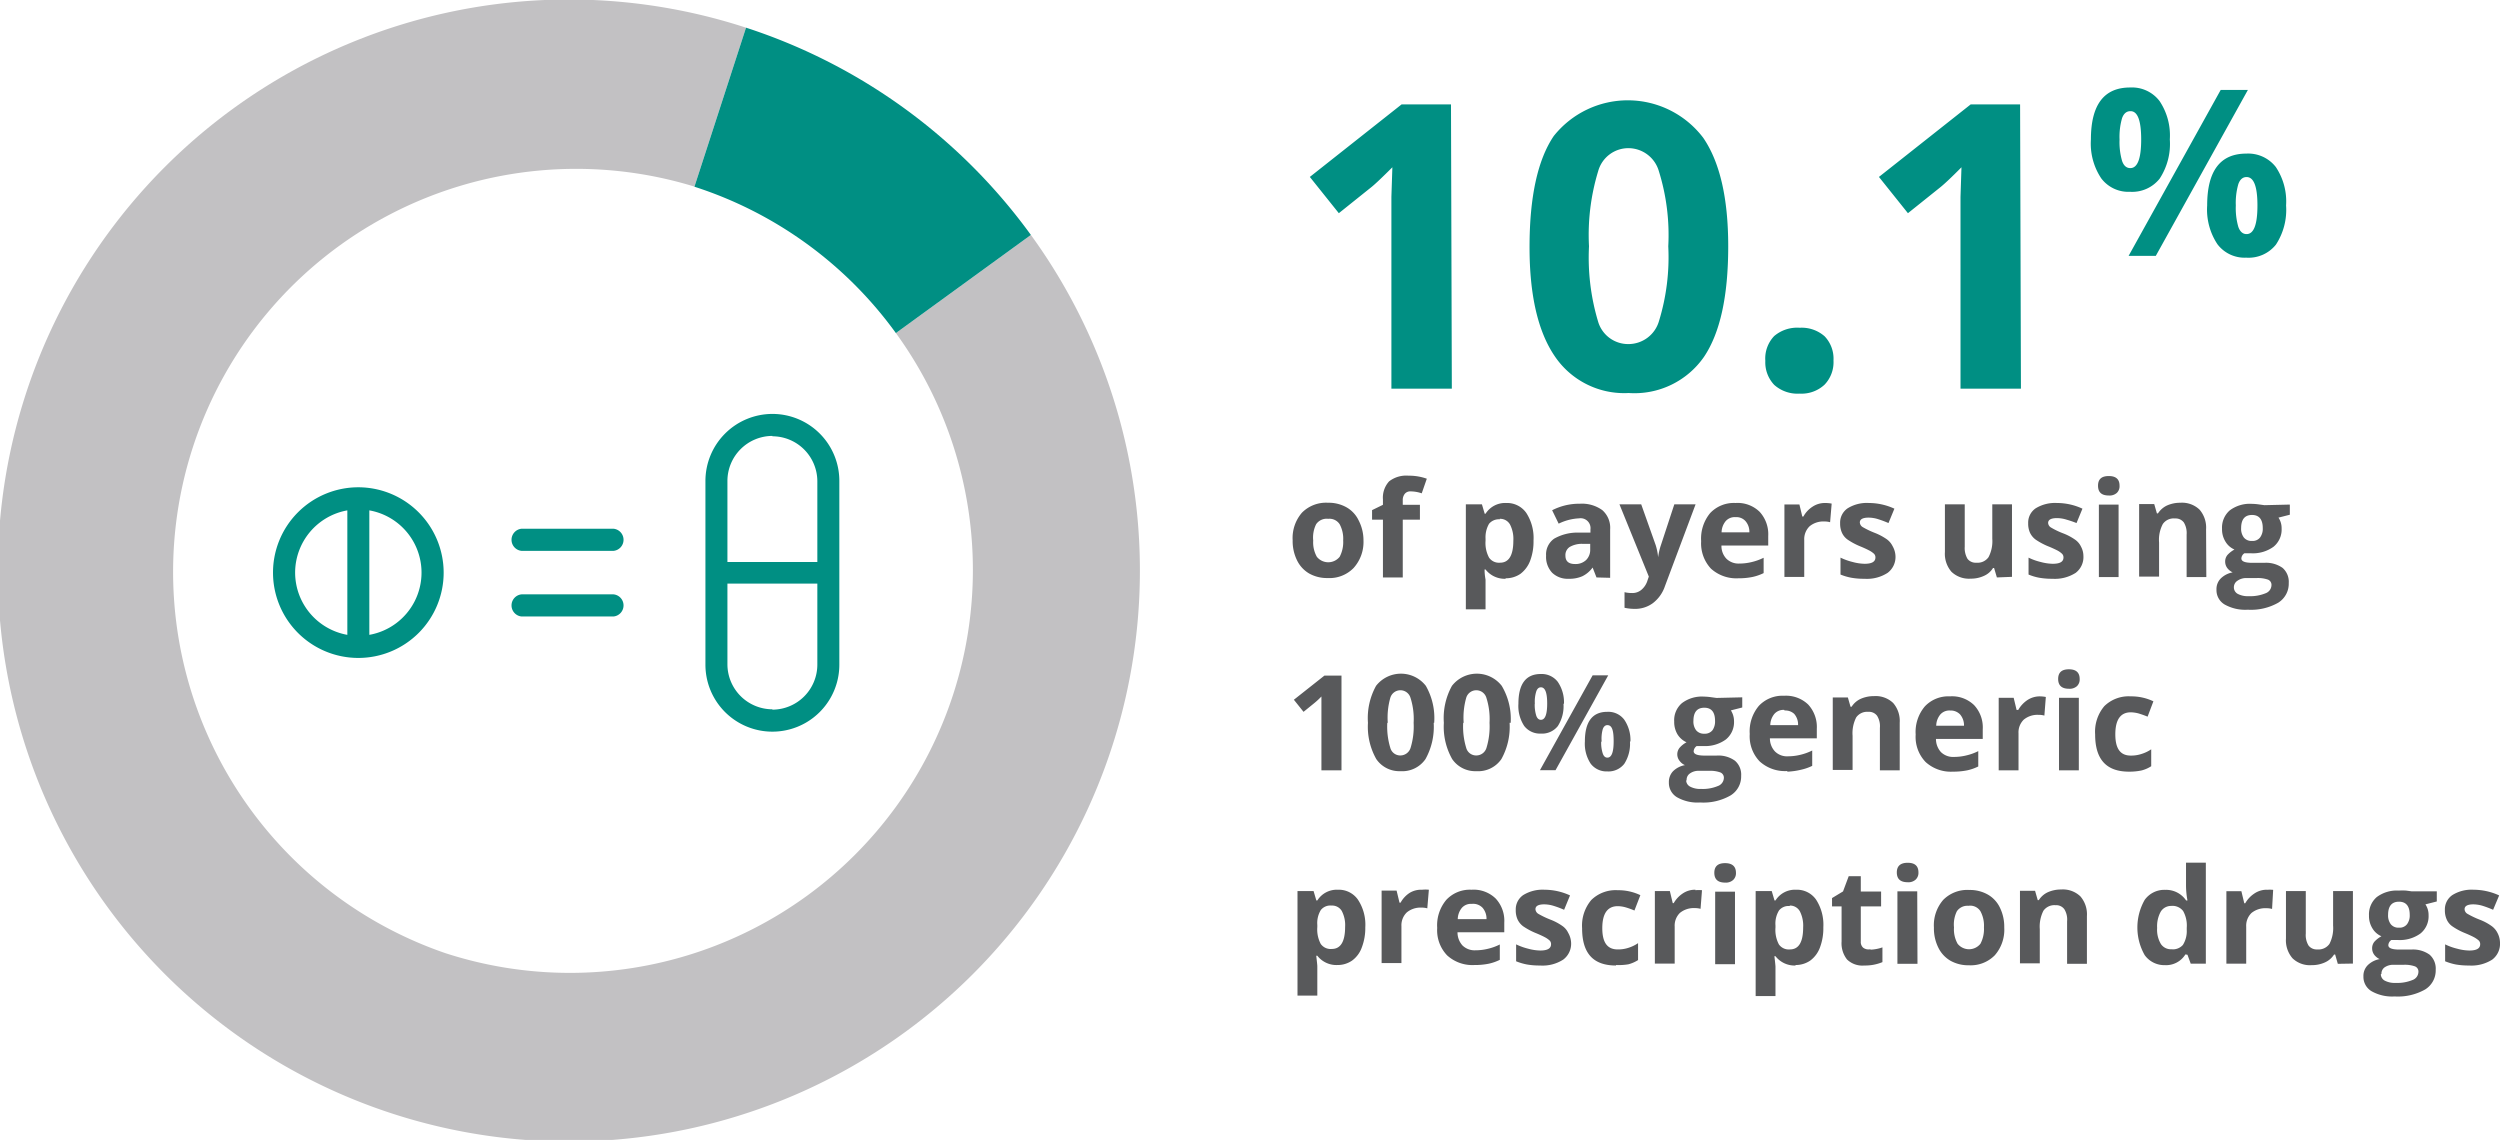
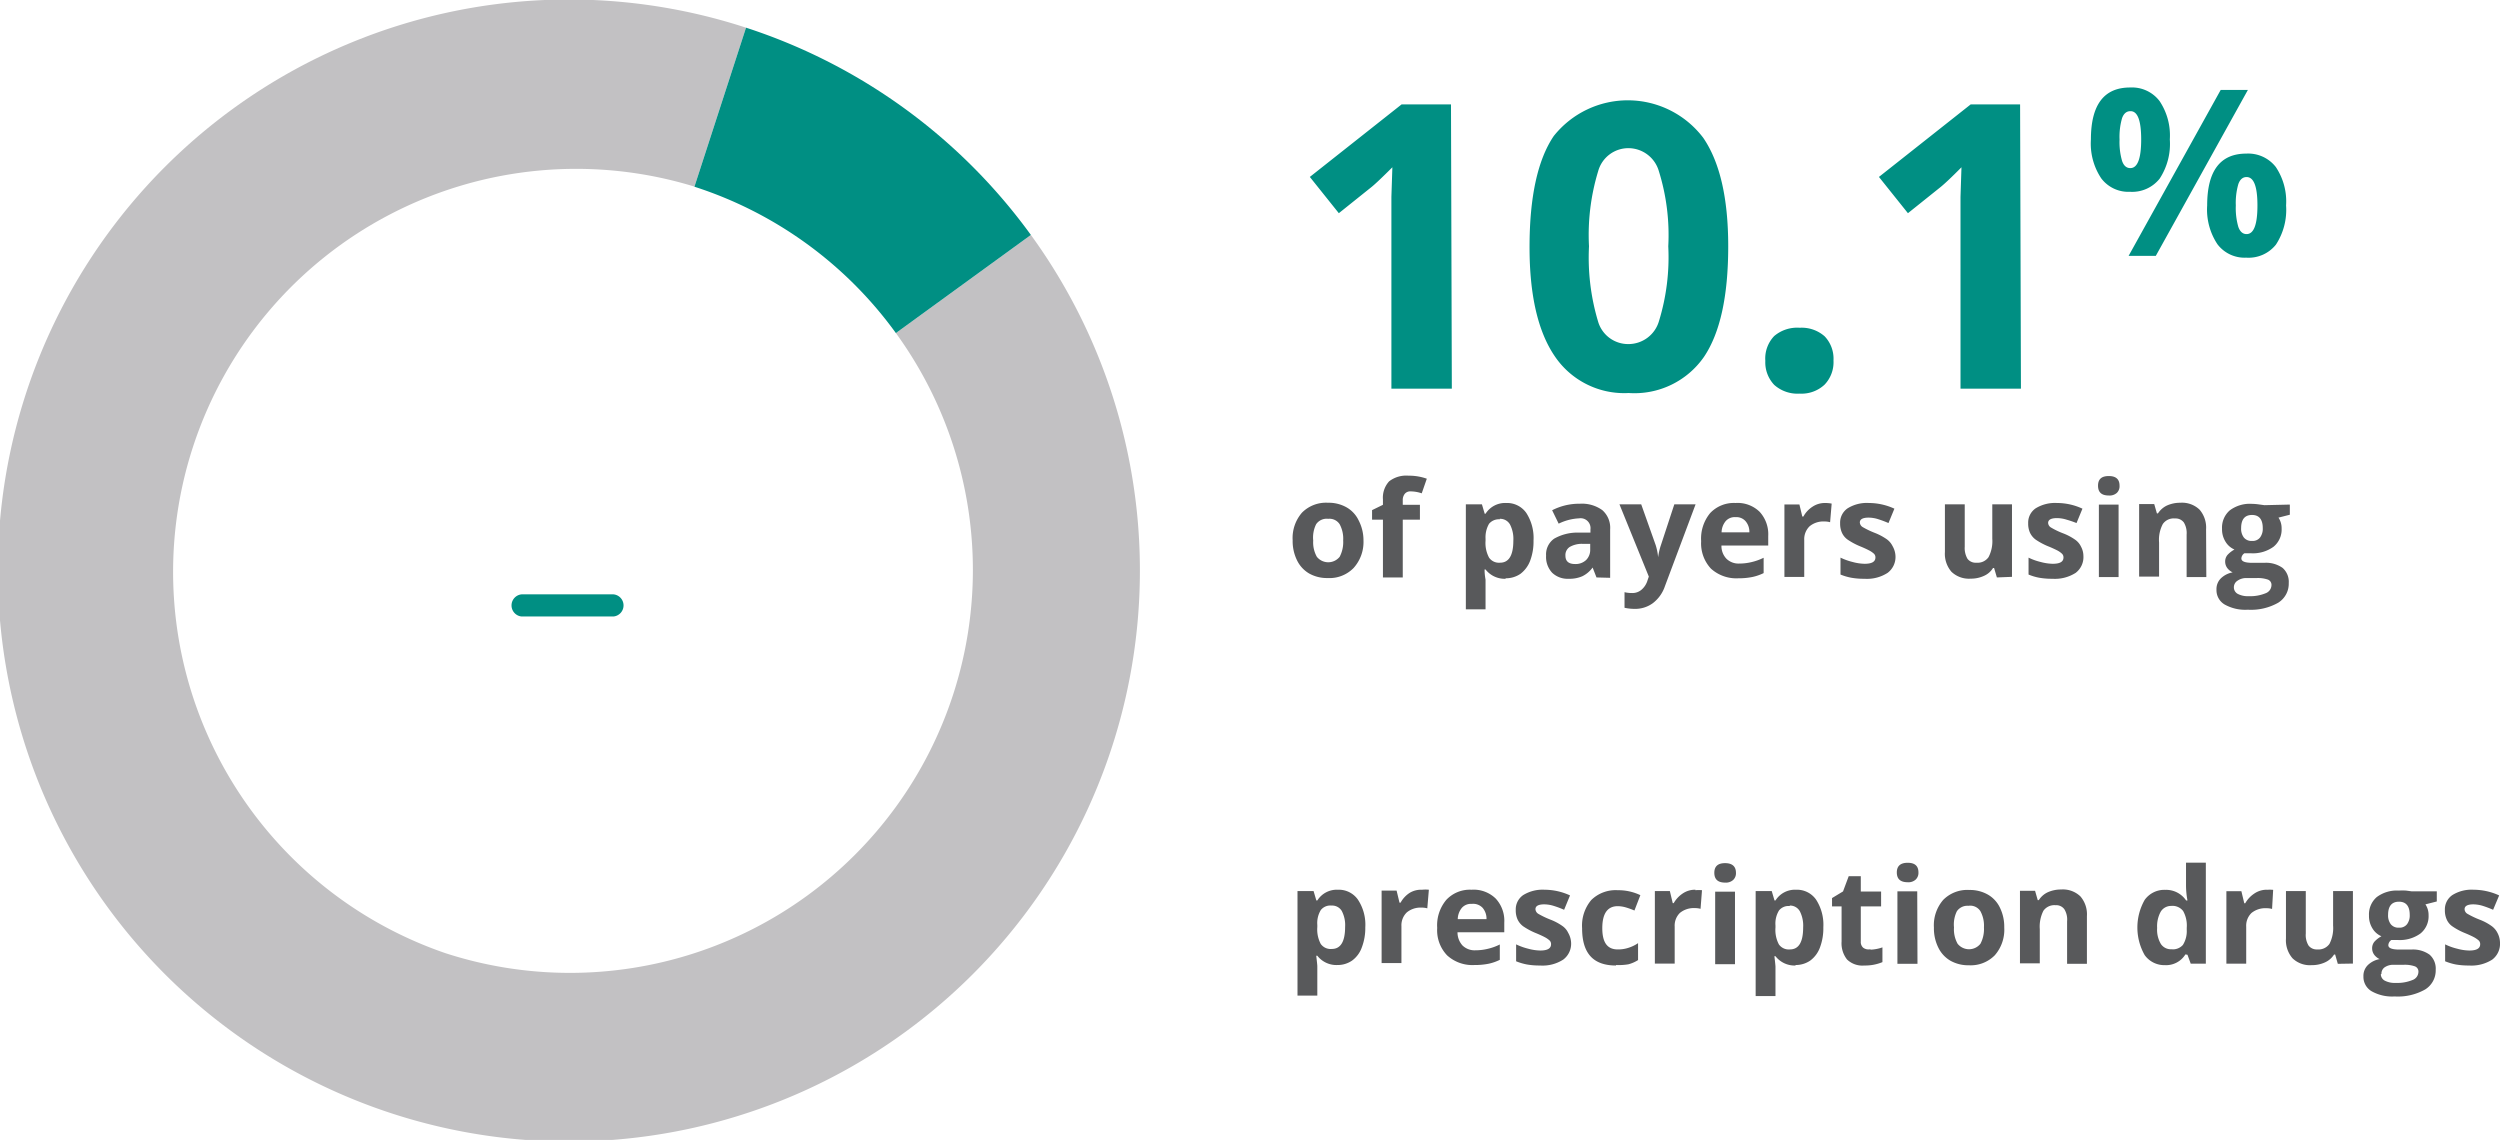
<svg xmlns="http://www.w3.org/2000/svg" viewBox="0 0 206.86 94.32">
  <g id="Layer_2" data-name="Layer 2">
    <g id="Layer_1-2" data-name="Layer 1">
      <g>
        <path d="M120.13,32.16h-5V18.53l0-2.24.08-2.45c-.83.83-1.4,1.37-1.72,1.63l-2.71,2.17-2.4-3,7.59-6h4.09ZM143,20.38c0,4.12-.67,7.16-2,9.14a7,7,0,0,1-6.23,3,6.93,6.93,0,0,1-6.14-3.07q-2.07-3.06-2.07-9c0-4.15.67-7.22,2-9.19a7.83,7.83,0,0,1,12.37.14Q143,14.42,143,20.38Zm-11.52,0a18.4,18.4,0,0,0,.75,6.22,2.59,2.59,0,0,0,2.52,1.87,2.63,2.63,0,0,0,2.52-1.9,18,18,0,0,0,.77-6.19,17.74,17.74,0,0,0-.78-6.22,2.63,2.63,0,0,0-2.51-1.9,2.59,2.59,0,0,0-2.51,1.9A18.09,18.09,0,0,0,131.48,20.38Zm14.59,9.48a2.69,2.69,0,0,1,.73-2.05,2.93,2.93,0,0,1,2.11-.69,2.87,2.87,0,0,1,2.07.71,2.68,2.68,0,0,1,.73,2,2.68,2.68,0,0,1-.74,2,2.79,2.79,0,0,1-2.06.74,2.89,2.89,0,0,1-2.1-.72A2.7,2.7,0,0,1,146.07,29.86Zm21.15,2.3h-5V18.53l0-2.24.08-2.45c-.82.83-1.4,1.37-1.72,1.63l-2.71,2.17-2.4-3,7.59-6h4.09Z" style="fill: #008f83" />
        <path d="M179.54,11.54a5.23,5.23,0,0,1-.84,3.24,2.9,2.9,0,0,1-2.45,1.09,2.81,2.81,0,0,1-2.39-1.12,5.18,5.18,0,0,1-.85-3.21q0-4.3,3.24-4.3a2.87,2.87,0,0,1,2.44,1.12A5.12,5.12,0,0,1,179.54,11.54Zm-4.16,0a5.61,5.61,0,0,0,.21,1.78c.14.4.37.59.68.59q.9,0,.9-2.37t-.9-2.34c-.31,0-.54.19-.68.57A5.58,5.58,0,0,0,175.38,11.55ZM186,7.44l-7.62,13.73h-2.25l7.62-13.73ZM189.16,17a5.25,5.25,0,0,1-.84,3.24,2.89,2.89,0,0,1-2.45,1.08,2.82,2.82,0,0,1-2.39-1.11,5.18,5.18,0,0,1-.85-3.21q0-4.29,3.24-4.29a2.89,2.89,0,0,1,2.44,1.11A5.12,5.12,0,0,1,189.16,17ZM185,17a5.61,5.61,0,0,0,.21,1.78c.14.39.37.59.68.59q.9,0,.9-2.37c0-1.57-.3-2.35-.9-2.35-.31,0-.54.19-.68.58A5.58,5.58,0,0,0,185,17Z" style="fill: #008f83" />
        <path d="M112.82,44.73A3.21,3.21,0,0,1,112,47a2.79,2.79,0,0,1-2.15.83,3,3,0,0,1-1.53-.38,2.54,2.54,0,0,1-1-1.09,3.58,3.58,0,0,1-.36-1.65,3.2,3.2,0,0,1,.77-2.29,2.8,2.8,0,0,1,2.16-.82,3,3,0,0,1,1.53.38,2.46,2.46,0,0,1,1,1.08A3.58,3.58,0,0,1,112.82,44.73Zm-4.16,0a2.44,2.44,0,0,0,.3,1.34,1.21,1.21,0,0,0,1.89,0,2.6,2.6,0,0,0,.29-1.35,2.52,2.52,0,0,0-.29-1.34,1,1,0,0,0-.95-.45,1.05,1.05,0,0,0-1,.45A2.49,2.49,0,0,0,108.66,44.73ZM117.49,43h-1.42v4.78h-1.64V43h-.9v-.79l.9-.44v-.44a2,2,0,0,1,.51-1.5,2.31,2.31,0,0,1,1.61-.47,4.38,4.38,0,0,1,1.51.25l-.42,1.21a2.86,2.86,0,0,0-.91-.16.58.58,0,0,0-.5.21.82.82,0,0,0-.16.53v.37h1.42Zm7.09,4.89a2,2,0,0,1-1.66-.77h-.08c0,.5.08.79.08.87v2.43h-1.63V41.73h1.33l.23.78h.07a1.91,1.91,0,0,1,1.71-.89,1.94,1.94,0,0,1,1.66.82,3.82,3.82,0,0,1,.6,2.29,4.5,4.5,0,0,1-.28,1.67,2.44,2.44,0,0,1-.8,1.08A2.13,2.13,0,0,1,124.58,47.85Zm-.48-4.92a1.06,1.06,0,0,0-.89.37,2.23,2.23,0,0,0-.29,1.24v.17a2.55,2.55,0,0,0,.29,1.39,1,1,0,0,0,.91.42c.73,0,1.1-.61,1.1-1.82a2.62,2.62,0,0,0-.27-1.33A.93.93,0,0,0,124.1,42.93Zm8,4.81-.32-.82h0a2.31,2.31,0,0,1-.85.72,2.64,2.64,0,0,1-1.14.21,1.84,1.84,0,0,1-1.36-.5,1.91,1.91,0,0,1-.5-1.41,1.59,1.59,0,0,1,.67-1.41,3.87,3.87,0,0,1,2-.5l1,0v-.26a.82.82,0,0,0-.94-.92,4.28,4.28,0,0,0-1.69.44l-.54-1.11a4.91,4.91,0,0,1,2.3-.54,2.87,2.87,0,0,1,1.85.53,1.94,1.94,0,0,1,.65,1.6v4ZM131.58,45l-.64,0a2,2,0,0,0-1.06.26.8.8,0,0,0-.35.72c0,.46.27.69.8.69a1.26,1.26,0,0,0,.91-.33,1.18,1.18,0,0,0,.34-.87ZM134,41.73h1.8L137,45.11a4.8,4.8,0,0,1,.2,1h0a5.07,5.07,0,0,1,.23-1l1.11-3.38h1.76l-2.54,6.78a2.93,2.93,0,0,1-1,1.4,2.45,2.45,0,0,1-1.51.47,3.84,3.84,0,0,1-.83-.09V49a2.62,2.62,0,0,0,.64.07,1.14,1.14,0,0,0,.76-.27,1.63,1.63,0,0,0,.51-.8l.1-.29Zm9.84,6.12a3.13,3.13,0,0,1-2.27-.8,3.06,3.06,0,0,1-.81-2.27,3.31,3.31,0,0,1,.75-2.33,2.69,2.69,0,0,1,2.09-.83,2.61,2.61,0,0,1,2,.73,2.74,2.74,0,0,1,.71,2v.79h-3.87a1.52,1.52,0,0,0,.41,1.09,1.43,1.43,0,0,0,1.08.4,4.22,4.22,0,0,0,1-.12,4.56,4.56,0,0,0,1-.36v1.27a4,4,0,0,1-.92.32A5.67,5.67,0,0,1,143.87,47.85Zm-.23-5.06a1,1,0,0,0-.82.33,1.51,1.51,0,0,0-.34.93h2.3a1.34,1.34,0,0,0-.32-.93A1,1,0,0,0,143.64,42.79ZM151,41.62a2.83,2.83,0,0,1,.56.05l-.13,1.54a1.65,1.65,0,0,0-.48-.06,1.77,1.77,0,0,0-1.22.4,1.48,1.48,0,0,0-.44,1.13v3.06h-1.64v-6h1.24l.24,1h.09a2.24,2.24,0,0,1,.75-.81A1.83,1.83,0,0,1,151,41.62ZM156.84,46a1.64,1.64,0,0,1-.65,1.4,3.15,3.15,0,0,1-1.92.49,5.85,5.85,0,0,1-1.11-.09,4.64,4.64,0,0,1-.87-.26V46.14a5,5,0,0,0,1,.36,4,4,0,0,0,1,.15c.59,0,.89-.17.89-.52a.41.41,0,0,0-.12-.31,1.86,1.86,0,0,0-.41-.28c-.19-.1-.45-.22-.77-.35a5.66,5.66,0,0,1-1-.54,1.41,1.41,0,0,1-.47-.57,1.81,1.81,0,0,1-.15-.78,1.43,1.43,0,0,1,.62-1.24,3,3,0,0,1,1.76-.44,5.06,5.06,0,0,1,2.11.47l-.49,1.19a8.4,8.4,0,0,0-.85-.32,2.68,2.68,0,0,0-.8-.13c-.48,0-.72.14-.72.4a.48.48,0,0,0,.23.38,7.14,7.14,0,0,0,1,.48,4.78,4.78,0,0,1,1,.53,1.53,1.53,0,0,1,.48.57A1.79,1.79,0,0,1,156.84,46Zm8.39,1.78L165,47h-.09a1.65,1.65,0,0,1-.75.65,2.57,2.57,0,0,1-1.1.23,2.09,2.09,0,0,1-1.59-.57,2.27,2.27,0,0,1-.54-1.63V41.73h1.64v3.51a1.75,1.75,0,0,0,.23,1,.85.85,0,0,0,.74.32,1.1,1.1,0,0,0,1-.46,2.85,2.85,0,0,0,.31-1.52V41.73h1.63v6ZM172.39,46a1.64,1.64,0,0,1-.64,1.4,3.19,3.19,0,0,1-1.92.49,6,6,0,0,1-1.12-.09,4.33,4.33,0,0,1-.86-.26V46.14a4.7,4.7,0,0,0,1,.36,4.11,4.11,0,0,0,1,.15c.6,0,.89-.17.89-.52a.41.41,0,0,0-.12-.31,1.75,1.75,0,0,0-.4-.28c-.2-.1-.45-.22-.78-.35a5.66,5.66,0,0,1-1-.54,1.5,1.5,0,0,1-.47-.57,1.81,1.81,0,0,1-.15-.78,1.43,1.43,0,0,1,.62-1.24,3.05,3.05,0,0,1,1.76-.44,5,5,0,0,1,2.11.47l-.49,1.19A8.28,8.28,0,0,0,171,43a2.73,2.73,0,0,0-.8-.13c-.49,0-.73.14-.73.4a.47.47,0,0,0,.24.38,6.36,6.36,0,0,0,1,.48,4.54,4.54,0,0,1,1,.53,1.44,1.44,0,0,1,.48.57A1.65,1.65,0,0,1,172.39,46Zm2.1-5c-.6,0-.89-.27-.89-.81s.29-.8.89-.8.89.27.89.8a.76.76,0,0,1-.22.59.9.9,0,0,1-.67.22Zm.81,6.75h-1.63v-6h1.63Zm7.26,0h-1.63V44.23a1.69,1.69,0,0,0-.23-1,.85.85,0,0,0-.74-.33,1.09,1.09,0,0,0-1,.46,2.78,2.78,0,0,0-.31,1.52v2.83H177v-6h1.25l.22.77h.09a1.8,1.8,0,0,1,.76-.66,2.68,2.68,0,0,1,1.09-.22,2.09,2.09,0,0,1,1.59.57,2.27,2.27,0,0,1,.54,1.63Zm6.91-6v.84l-.94.24a1.58,1.58,0,0,1,.26.9,1.83,1.83,0,0,1-.67,1.51,2.91,2.91,0,0,1-1.87.54l-.3,0-.24,0a.55.55,0,0,0-.25.43q0,.36.9.36h1a2.36,2.36,0,0,1,1.51.42,1.53,1.53,0,0,1,.51,1.25,1.85,1.85,0,0,1-.87,1.63,4.56,4.56,0,0,1-2.52.58,3.47,3.47,0,0,1-1.93-.44,1.38,1.38,0,0,1-.66-1.22,1.25,1.25,0,0,1,.34-.91,1.88,1.88,0,0,1,1-.52,1.2,1.2,0,0,1-.44-.35.89.89,0,0,1-.18-.52.84.84,0,0,1,.19-.57,2.16,2.16,0,0,1,.58-.45,1.6,1.6,0,0,1-.75-.66,1.93,1.93,0,0,1-.28-1.06,1.89,1.89,0,0,1,.64-1.52,2.77,2.77,0,0,1,1.83-.54,4.83,4.83,0,0,1,.6.05l.44.06Zm-4.63,6.86a.61.61,0,0,0,.32.53,1.79,1.79,0,0,0,.91.19,3.31,3.31,0,0,0,1.39-.24.73.73,0,0,0,.49-.66.46.46,0,0,0-.29-.47,2.54,2.54,0,0,0-.91-.13h-.85a1.26,1.26,0,0,0-.76.22A.64.64,0,0,0,184.84,48.59Zm1.5-6c-.6,0-.9.37-.9,1.09a1.2,1.2,0,0,0,.22.77.81.81,0,0,0,.68.29.78.78,0,0,0,.67-.29,1.2,1.2,0,0,0,.22-.77c0-.72-.3-1.09-.89-1.09Z" style="fill: #58595b" />
-         <path d="M111,63.74h-1.66V59.19l0-.74,0-.82a6.44,6.44,0,0,1-.58.54l-.9.73-.8-1,2.53-2H111Zm7.63-3.93a5.49,5.49,0,0,1-.68,3,2.33,2.33,0,0,1-2.07,1,2.31,2.31,0,0,1-2-1,5.42,5.42,0,0,1-.69-3,5.51,5.51,0,0,1,.67-3.06,2.61,2.61,0,0,1,4.12,0A5.37,5.37,0,0,1,118.67,59.81Zm-3.84,0a6,6,0,0,0,.25,2.07.85.85,0,0,0,.84.63.89.89,0,0,0,.84-.64,6,6,0,0,0,.25-2.06,5.75,5.75,0,0,0-.26-2.07.87.87,0,0,0-1.67,0A6,6,0,0,0,114.83,59.81Zm10.12,0a5.49,5.49,0,0,1-.68,3,2.33,2.33,0,0,1-2.07,1,2.31,2.31,0,0,1-2-1,5.42,5.42,0,0,1-.69-3,5.51,5.51,0,0,1,.67-3.06,2.61,2.61,0,0,1,4.12,0A5.37,5.37,0,0,1,125,59.81Zm-3.84,0a6,6,0,0,0,.25,2.07.85.85,0,0,0,.84.63.88.88,0,0,0,.84-.64,6,6,0,0,0,.25-2.06,5.75,5.75,0,0,0-.26-2.07.87.87,0,0,0-1.67,0A6,6,0,0,0,121.11,59.81Zm8.3-1.58a3.05,3.05,0,0,1-.47,1.85,1.66,1.66,0,0,1-1.41.62,1.64,1.64,0,0,1-1.37-.63,3,3,0,0,1-.48-1.84c0-1.64.62-2.46,1.85-2.46a1.68,1.68,0,0,1,1.4.64A3,3,0,0,1,129.41,58.23Zm-2.38,0a3,3,0,0,0,.13,1c.08.22.21.33.38.33.35,0,.52-.45.52-1.35s-.17-1.34-.52-1.34c-.17,0-.3.11-.38.33A2.83,2.83,0,0,0,127,58.24Zm6.08-2.35-4.36,7.85h-1.29l4.36-7.85Zm1.8,5.47a3.05,3.05,0,0,1-.47,1.85,1.66,1.66,0,0,1-1.41.63,1.64,1.64,0,0,1-1.37-.64,3,3,0,0,1-.48-1.84c0-1.63.62-2.45,1.85-2.45a1.65,1.65,0,0,1,1.4.64A3,3,0,0,1,134.91,61.36Zm-2.38,0a2.86,2.86,0,0,0,.13,1c.08.23.21.34.38.34.35,0,.52-.45.52-1.35S133.39,60,133,60c-.17,0-.3.11-.38.33A2.89,2.89,0,0,0,132.53,61.38Zm11.67-3.65v.84l-.94.24a1.66,1.66,0,0,1,.26.9,1.84,1.84,0,0,1-.68,1.51,2.91,2.91,0,0,1-1.87.54l-.29,0-.25,0a.58.58,0,0,0-.25.43q0,.36.9.36h1a2.34,2.34,0,0,1,1.51.42,1.51,1.51,0,0,1,.52,1.25,1.84,1.84,0,0,1-.88,1.63,4.52,4.52,0,0,1-2.52.58,3.41,3.41,0,0,1-1.92-.44,1.38,1.38,0,0,1-.66-1.22,1.29,1.29,0,0,1,.33-.91,1.87,1.87,0,0,1,1-.52,1.06,1.06,0,0,1-.44-.35.86.86,0,0,1,0-1.09,2,2,0,0,1,.57-.45,1.71,1.71,0,0,1-.75-.66,2,2,0,0,1-.27-1.06,1.86,1.86,0,0,1,.64-1.52,2.73,2.73,0,0,1,1.82-.54,4.83,4.83,0,0,1,.6.05l.44.06Zm-4.64,6.86a.6.6,0,0,0,.33.53,1.79,1.79,0,0,0,.91.19,3.23,3.23,0,0,0,1.38-.24.74.74,0,0,0,.5-.66.47.47,0,0,0-.3-.47,2.5,2.5,0,0,0-.91-.13h-.85a1.21,1.21,0,0,0-.75.22A.63.63,0,0,0,139.56,64.59Zm1.5-6c-.6,0-.9.37-.9,1.09a1.2,1.2,0,0,0,.22.77.82.82,0,0,0,.68.29.8.8,0,0,0,.68-.29,1.26,1.26,0,0,0,.21-.77c0-.72-.29-1.09-.89-1.09Zm6.85,5.24a3.11,3.11,0,0,1-2.27-.8,3,3,0,0,1-.82-2.27,3.27,3.27,0,0,1,.76-2.33,2.68,2.68,0,0,1,2.08-.83,2.65,2.65,0,0,1,2,.73,2.74,2.74,0,0,1,.71,2v.79h-3.88a1.57,1.57,0,0,0,.42,1.09,1.41,1.41,0,0,0,1.08.4,4.34,4.34,0,0,0,1-.12,4.56,4.56,0,0,0,1-.36v1.27a4.18,4.18,0,0,1-.92.32A5.81,5.81,0,0,1,147.91,63.85Zm-.24-5.06a1,1,0,0,0-.81.33,1.51,1.51,0,0,0-.34.93h2.3a1.34,1.34,0,0,0-.32-.93A1.07,1.07,0,0,0,147.67,58.79Zm9.56,5h-1.64V60.23a1.62,1.62,0,0,0-.23-1,.83.83,0,0,0-.73-.33,1.11,1.11,0,0,0-1,.46,2.89,2.89,0,0,0-.3,1.52v2.83h-1.64v-6h1.25l.22.77h.09a1.75,1.75,0,0,1,.76-.66,2.68,2.68,0,0,1,1.09-.22,2.09,2.09,0,0,1,1.59.57,2.27,2.27,0,0,1,.54,1.63Zm4.4.11a3.1,3.1,0,0,1-2.26-.8,3,3,0,0,1-.82-2.27,3.27,3.27,0,0,1,.76-2.33,2.67,2.67,0,0,1,2.08-.83,2.61,2.61,0,0,1,2,.73,2.7,2.7,0,0,1,.71,2v.79h-3.87a1.61,1.61,0,0,0,.41,1.09,1.43,1.43,0,0,0,1.09.4,4.19,4.19,0,0,0,1-.12,4.39,4.39,0,0,0,1-.36v1.27a3.93,3.93,0,0,1-.91.32A5.84,5.84,0,0,1,161.63,63.85Zm-.23-5.06a1,1,0,0,0-.81.33,1.51,1.51,0,0,0-.34.93h2.3a1.39,1.39,0,0,0-.32-.93A1.07,1.07,0,0,0,161.4,58.79Zm7.37-1.17a2.72,2.72,0,0,1,.55.05l-.12,1.54a1.73,1.73,0,0,0-.49-.06,1.77,1.77,0,0,0-1.22.4,1.47,1.47,0,0,0-.43,1.13v3.06h-1.64v-6h1.24l.24,1H167a2.43,2.43,0,0,1,.75-.81A1.86,1.86,0,0,1,168.77,57.62Zm2.46-.63c-.59,0-.89-.27-.89-.81s.3-.8.89-.8.89.27.89.8a.76.76,0,0,1-.22.59.9.9,0,0,1-.67.22Zm.82,6.75h-1.64v-6h1.64Zm4.15.11c-1.86,0-2.8-1-2.8-3.08a3.28,3.28,0,0,1,.76-2.34,2.87,2.87,0,0,1,2.19-.81,4.21,4.21,0,0,1,1.87.41l-.48,1.27c-.26-.11-.5-.19-.72-.26a2.65,2.65,0,0,0-.67-.1c-.85,0-1.28.61-1.28,1.82s.43,1.76,1.28,1.76a2.69,2.69,0,0,0,.87-.13A3,3,0,0,0,178,62v1.4a2.67,2.67,0,0,1-.8.35A4.77,4.77,0,0,1,176.2,63.85Z" style="fill: #58595b" />
        <path d="M110.66,79.85a2,2,0,0,1-1.66-.77h-.09q.09.75.09.87v2.43h-1.64V73.73h1.33l.23.78H109a1.9,1.9,0,0,1,1.7-.89,1.93,1.93,0,0,1,1.66.82,3.75,3.75,0,0,1,.61,2.29,4.49,4.49,0,0,1-.29,1.67,2.3,2.3,0,0,1-.8,1.08A2.1,2.1,0,0,1,110.66,79.85Zm-.49-4.92a1,1,0,0,0-.88.37,2.07,2.07,0,0,0-.29,1.24v.17a2.56,2.56,0,0,0,.28,1.39,1,1,0,0,0,.92.42c.73,0,1.1-.61,1.1-1.82a2.51,2.51,0,0,0-.28-1.33A.93.93,0,0,0,110.17,74.93Zm7.5-1.31a2.83,2.83,0,0,1,.56,0l-.13,1.54a1.65,1.65,0,0,0-.48-.06,1.77,1.77,0,0,0-1.22.4,1.48,1.48,0,0,0-.44,1.13v3.06h-1.64v-6h1.24l.24,1h.09a2.24,2.24,0,0,1,.75-.81A1.83,1.83,0,0,1,117.67,73.62ZM122,79.85a3.1,3.1,0,0,1-2.26-.8,3,3,0,0,1-.82-2.27,3.27,3.27,0,0,1,.76-2.33,2.67,2.67,0,0,1,2.08-.83,2.61,2.61,0,0,1,2,.73,2.7,2.7,0,0,1,.71,2v.79h-3.87a1.61,1.61,0,0,0,.41,1.09,1.43,1.43,0,0,0,1.09.4,4.19,4.19,0,0,0,1-.12,4.39,4.39,0,0,0,1-.36v1.27a3.93,3.93,0,0,1-.91.32A5.84,5.84,0,0,1,122,79.85Zm-.23-5.06a1,1,0,0,0-.81.33,1.51,1.51,0,0,0-.34.93H123a1.39,1.39,0,0,0-.32-.93A1.07,1.07,0,0,0,121.8,74.79ZM130,78a1.64,1.64,0,0,1-.65,1.4,3.15,3.15,0,0,1-1.92.49,5.93,5.93,0,0,1-1.11-.09,4.64,4.64,0,0,1-.87-.26V78.14a5,5,0,0,0,1,.36,4,4,0,0,0,1,.15c.59,0,.89-.17.89-.52a.41.41,0,0,0-.12-.31,1.86,1.86,0,0,0-.41-.28c-.19-.1-.45-.22-.77-.35a5.66,5.66,0,0,1-1-.54,1.5,1.5,0,0,1-.47-.57,1.81,1.81,0,0,1-.15-.78,1.43,1.43,0,0,1,.62-1.24,3.05,3.05,0,0,1,1.76-.44,5.06,5.06,0,0,1,2.11.47l-.49,1.19a7.59,7.59,0,0,0-.85-.32,2.68,2.68,0,0,0-.8-.13c-.48,0-.72.14-.72.4a.48.48,0,0,0,.23.38,7.14,7.14,0,0,0,1,.48,4.54,4.54,0,0,1,1,.53,1.44,1.44,0,0,1,.48.57A1.79,1.79,0,0,1,130,78Zm3.71,1.89c-1.87,0-2.8-1-2.8-3.08a3.28,3.28,0,0,1,.76-2.34,2.87,2.87,0,0,1,2.19-.81,4.21,4.21,0,0,1,1.87.41l-.49,1.27a6.34,6.34,0,0,0-.72-.26,2.51,2.51,0,0,0-.66-.1c-.85,0-1.28.61-1.28,1.82s.43,1.76,1.28,1.76a2.73,2.73,0,0,0,.87-.13,3,3,0,0,0,.81-.39v1.4a2.79,2.79,0,0,1-.8.35A4.84,4.84,0,0,1,133.72,79.85Zm6.57-6.23a2.72,2.72,0,0,1,.55,0l-.12,1.54a1.65,1.65,0,0,0-.48-.06,1.8,1.8,0,0,0-1.23.4,1.47,1.47,0,0,0-.43,1.13v3.06h-1.64v-6h1.24l.24,1h.08a2.36,2.36,0,0,1,.76-.81A1.81,1.81,0,0,1,140.29,73.62Zm2.46-.63c-.59,0-.89-.27-.89-.81s.3-.8.89-.8.9.27.9.8a.76.76,0,0,1-.23.59.9.9,0,0,1-.67.22Zm.82,6.75h-1.64v-6h1.64Zm5,.11a2,2,0,0,1-1.65-.77h-.09q.09.75.09.87v2.43h-1.64V73.73h1.33l.23.78h.08a1.9,1.9,0,0,1,1.7-.89,1.93,1.93,0,0,1,1.66.82,3.82,3.82,0,0,1,.6,2.29,4.5,4.5,0,0,1-.28,1.67,2.36,2.36,0,0,1-.8,1.08A2.13,2.13,0,0,1,148.58,79.85Zm-.48-4.92a1,1,0,0,0-.88.37,2.07,2.07,0,0,0-.29,1.24v.17a2.56,2.56,0,0,0,.28,1.39,1,1,0,0,0,.91.42c.74,0,1.1-.61,1.1-1.82a2.62,2.62,0,0,0-.27-1.33A.93.93,0,0,0,148.1,74.93Zm6.68,3.61a3.38,3.38,0,0,0,1-.19v1.22a3.72,3.72,0,0,1-1.5.28,1.82,1.82,0,0,1-1.43-.5,2.16,2.16,0,0,1-.45-1.49V75h-.79v-.69l.91-.55.47-1.26h1v1.27h1.68V75h-1.68v2.9a.63.63,0,0,0,.19.51A.73.73,0,0,0,154.78,78.54ZM157.85,73q-.9,0-.9-.81c0-.53.3-.8.9-.8s.89.27.89.8a.76.76,0,0,1-.23.59.88.88,0,0,1-.66.22Zm.81,6.75H157v-6h1.64Zm7.18-3a3.21,3.21,0,0,1-.78,2.29,2.79,2.79,0,0,1-2.15.83,3,3,0,0,1-1.53-.38,2.54,2.54,0,0,1-1-1.09,3.58,3.58,0,0,1-.36-1.65,3.2,3.2,0,0,1,.77-2.29,2.8,2.8,0,0,1,2.16-.82,3,3,0,0,1,1.53.38,2.46,2.46,0,0,1,1,1.08A3.58,3.58,0,0,1,165.84,76.73Zm-4.16,0a2.44,2.44,0,0,0,.3,1.34,1.21,1.21,0,0,0,1.89,0,2.6,2.6,0,0,0,.29-1.35,2.52,2.52,0,0,0-.29-1.34,1,1,0,0,0-1-.45,1.05,1.05,0,0,0-.95.45A2.49,2.49,0,0,0,161.68,76.73Zm11,3h-1.64V76.23a1.62,1.62,0,0,0-.23-1,.83.83,0,0,0-.73-.33,1.11,1.11,0,0,0-1,.46,2.89,2.89,0,0,0-.3,1.52v2.83h-1.64v-6h1.25l.22.77h.09a1.75,1.75,0,0,1,.76-.66,2.68,2.68,0,0,1,1.09-.22,2.09,2.09,0,0,1,1.59.57,2.27,2.27,0,0,1,.54,1.63Zm8.15-.78a1.88,1.88,0,0,1-1.7.89,2,2,0,0,1-1.67-.83,4.62,4.62,0,0,1,0-4.57,2,2,0,0,1,1.7-.83,2,2,0,0,1,1.73.88H181a6.94,6.94,0,0,1-.12-1.2V71.38h1.64v8.36h-1.25L181,79Zm-1.13-.42a1.11,1.11,0,0,0,.92-.36,2.14,2.14,0,0,0,.32-1.25v-.17a2.45,2.45,0,0,0-.3-1.39,1.11,1.11,0,0,0-1-.42,1,1,0,0,0-.85.47,2.5,2.5,0,0,0-.3,1.35,2.31,2.31,0,0,0,.31,1.33A1,1,0,0,0,179.75,78.54Zm7.84-4.92a2.72,2.72,0,0,1,.55,0L188,75.21a1.65,1.65,0,0,0-.48-.06,1.8,1.8,0,0,0-1.23.4,1.47,1.47,0,0,0-.43,1.13v3.06h-1.64v-6h1.24l.24,1h.08a2.36,2.36,0,0,1,.76-.81A1.81,1.81,0,0,1,187.59,73.62Zm5.9,6.12-.22-.77h-.09a1.71,1.71,0,0,1-.75.65,2.57,2.57,0,0,1-1.1.23,2.07,2.07,0,0,1-1.59-.57,2.27,2.27,0,0,1-.54-1.63V73.73h1.64v3.51a1.67,1.67,0,0,0,.23,1,.85.85,0,0,0,.73.32,1.11,1.11,0,0,0,1-.46,2.87,2.87,0,0,0,.3-1.52V73.73h1.64v6Zm8.19-6v.84l-.94.24a1.58,1.58,0,0,1,.26.9,1.83,1.83,0,0,1-.67,1.51,2.91,2.91,0,0,1-1.87.54l-.3,0-.24,0a.55.55,0,0,0-.25.43q0,.36.9.36h1a2.36,2.36,0,0,1,1.51.42,1.53,1.53,0,0,1,.51,1.25,1.85,1.85,0,0,1-.87,1.63,4.58,4.58,0,0,1-2.53.58,3.45,3.45,0,0,1-1.92-.44,1.38,1.38,0,0,1-.66-1.22,1.25,1.25,0,0,1,.34-.91,1.88,1.88,0,0,1,1-.52,1.2,1.2,0,0,1-.44-.35.89.89,0,0,1-.18-.52.84.84,0,0,1,.19-.57,2.16,2.16,0,0,1,.58-.45,1.6,1.6,0,0,1-.75-.66,1.93,1.93,0,0,1-.28-1.06,1.89,1.89,0,0,1,.64-1.52,2.77,2.77,0,0,1,1.83-.54,4.83,4.83,0,0,1,.6,0l.44.06Zm-4.63,6.86a.61.61,0,0,0,.32.53,1.79,1.79,0,0,0,.91.19,3.31,3.31,0,0,0,1.39-.24.73.73,0,0,0,.49-.66.46.46,0,0,0-.29-.47,2.54,2.54,0,0,0-.91-.13h-.85a1.26,1.26,0,0,0-.76.22A.64.64,0,0,0,197.05,80.59Zm1.5-6c-.6,0-.9.37-.9,1.09a1.2,1.2,0,0,0,.22.77.81.81,0,0,0,.68.29.78.78,0,0,0,.67-.29,1.2,1.2,0,0,0,.22-.77c0-.72-.3-1.09-.89-1.09ZM206.86,78a1.64,1.64,0,0,1-.64,1.4,3.19,3.19,0,0,1-1.92.49,6,6,0,0,1-1.12-.09,4.77,4.77,0,0,1-.86-.26V78.14a4.79,4.79,0,0,0,1,.36,4,4,0,0,0,1,.15c.6,0,.9-.17.9-.52a.41.41,0,0,0-.12-.31,2.15,2.15,0,0,0-.41-.28c-.19-.1-.45-.22-.77-.35a5.32,5.32,0,0,1-1-.54,1.34,1.34,0,0,1-.47-.57,1.81,1.81,0,0,1-.15-.78,1.43,1.43,0,0,1,.62-1.24,3,3,0,0,1,1.76-.44,5.1,5.1,0,0,1,2.11.47l-.5,1.19a8.28,8.28,0,0,0-.84-.32,2.73,2.73,0,0,0-.8-.13c-.48,0-.72.14-.72.4a.46.46,0,0,0,.23.38,7.41,7.41,0,0,0,1,.48,4.33,4.33,0,0,1,1,.53,1.56,1.56,0,0,1,.49.57A1.79,1.79,0,0,1,206.86,78Z" style="fill: #58595b" />
        <g>
          <path d="M85.3,19.44,74.13,27.56A33.34,33.34,0,0,1,57.46,78.87a33.36,33.36,0,0,1-20.6,0,33.35,33.35,0,0,1,20.6-63.43L61.73,2.29A47.25,47.25,0,1,0,85.3,19.44" style="fill: #c2c1c3" />
          <path d="M74.13,27.56,85.3,19.44A47.12,47.12,0,0,0,61.73,2.29L57.46,15.45A33.13,33.13,0,0,1,74.13,27.56" style="fill: #008f83" />
-           <path d="M30.56,52.53V42.23a5.23,5.23,0,0,1,0,10.3m-6.14-5.15a5.24,5.24,0,0,1,4.32-5.15v10.3a5.24,5.24,0,0,1-4.32-5.15m5.23-7.06a7.06,7.06,0,1,0,7.06,7.06,7.07,7.07,0,0,0-7.06-7.06" style="fill: #008f83" />
-           <path d="M50.77,43.75H43.15a.92.92,0,0,0,0,1.83h7.62a.92.92,0,0,0,0-1.83" style="fill: #008f83" />
          <path d="M50.77,49.18H43.15a.92.92,0,0,0,0,1.83h7.62a.92.92,0,0,0,0-1.83" style="fill: #008f83" />
-           <path d="M63.91,58.69A3.73,3.73,0,0,1,60.19,55V48.29h7.44V55a3.73,3.73,0,0,1-3.72,3.72m0-22.62a3.73,3.73,0,0,1,3.72,3.72v6.68H60.19V39.79a3.73,3.73,0,0,1,3.72-3.72m0-1.82a5.55,5.55,0,0,0-5.54,5.54V55a5.54,5.54,0,1,0,11.08,0V39.79a5.54,5.54,0,0,0-5.54-5.54" style="fill: #008f83" />
        </g>
      </g>
    </g>
  </g>
</svg>